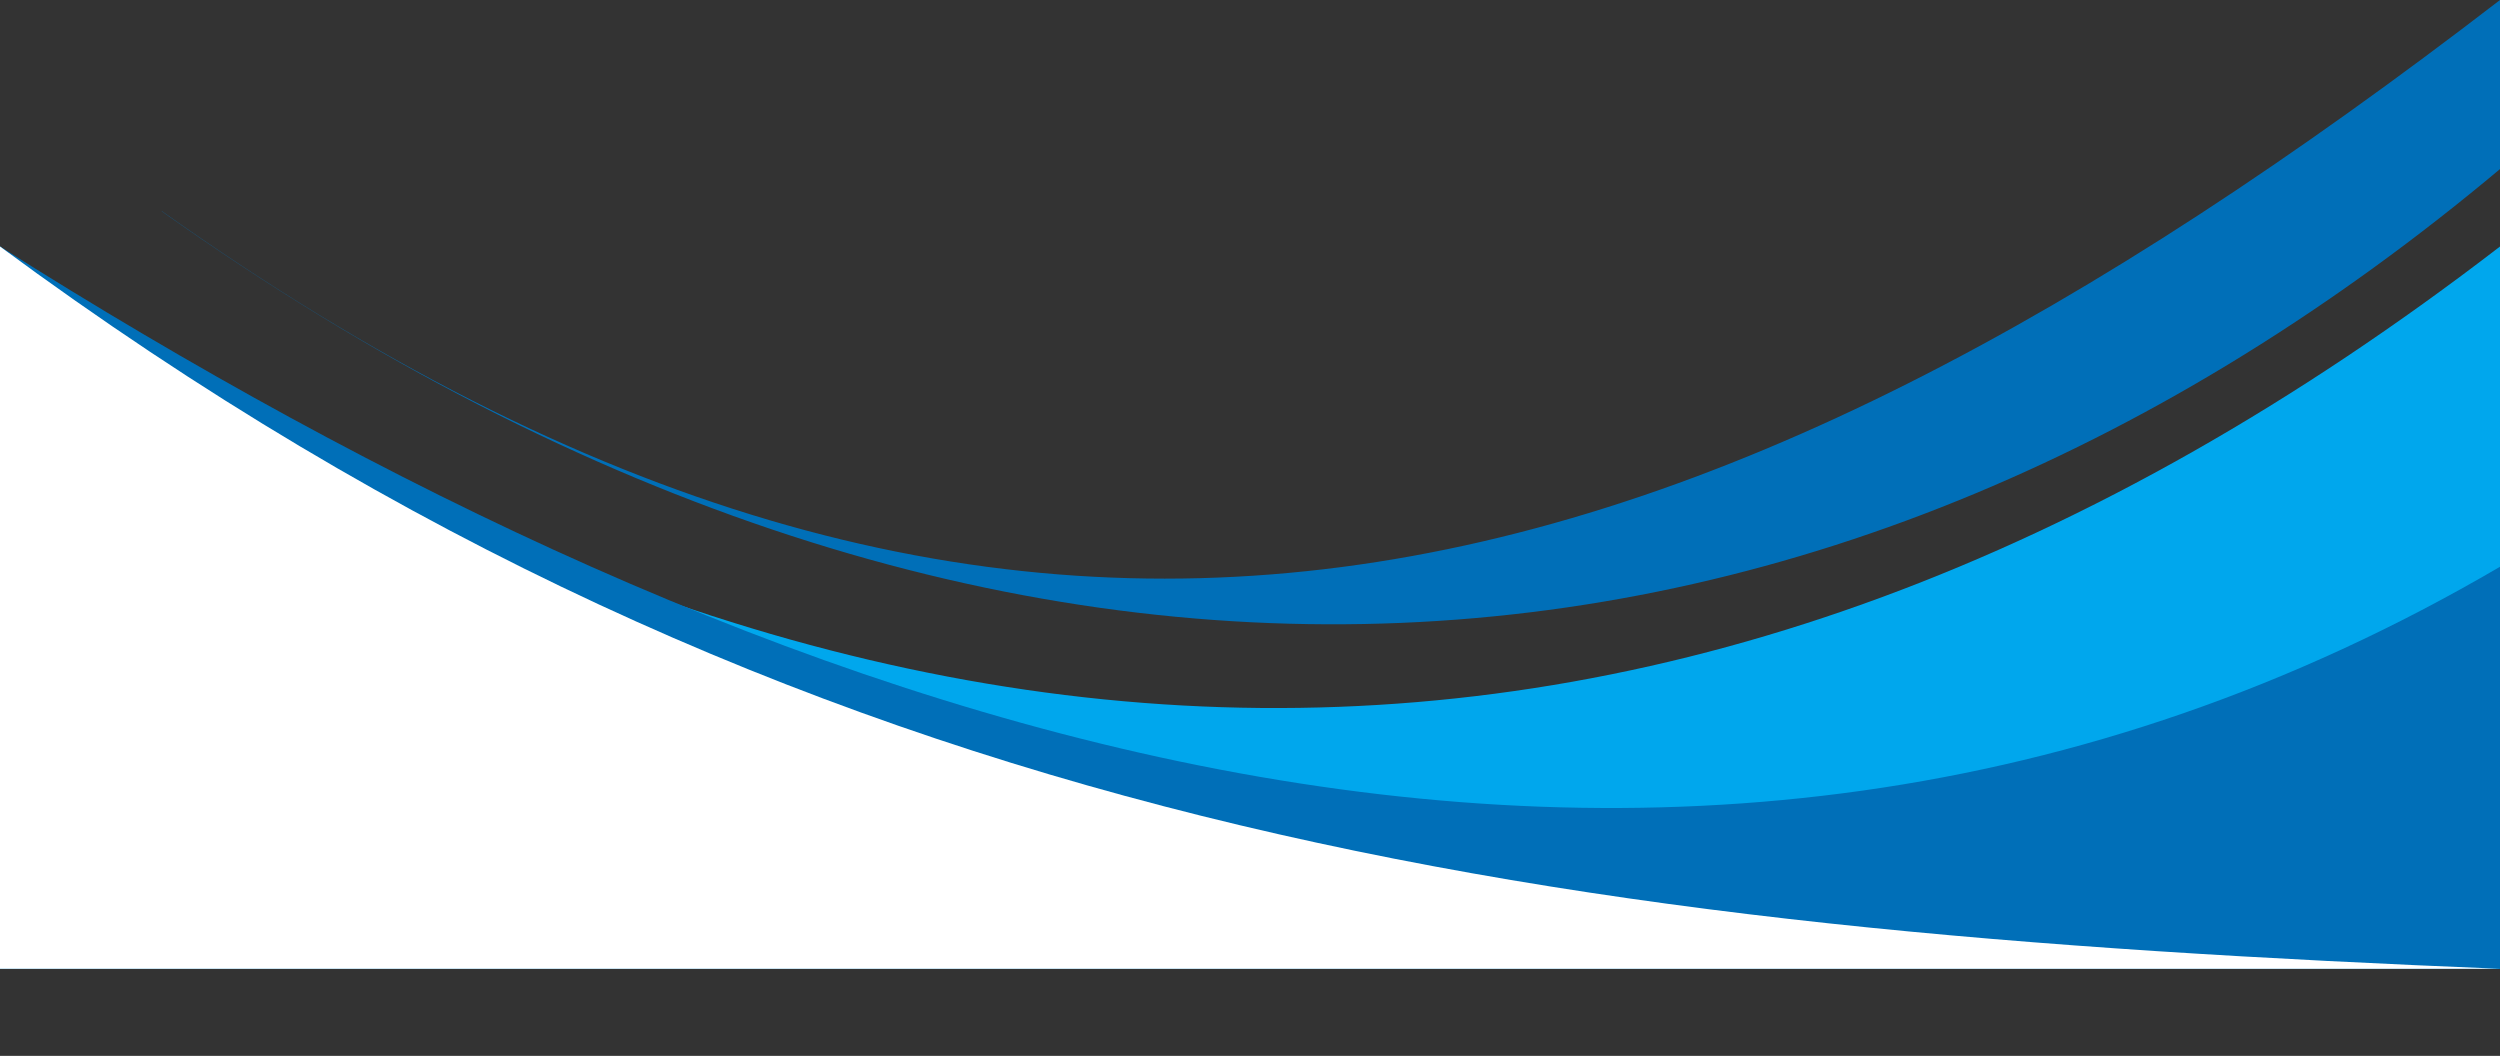
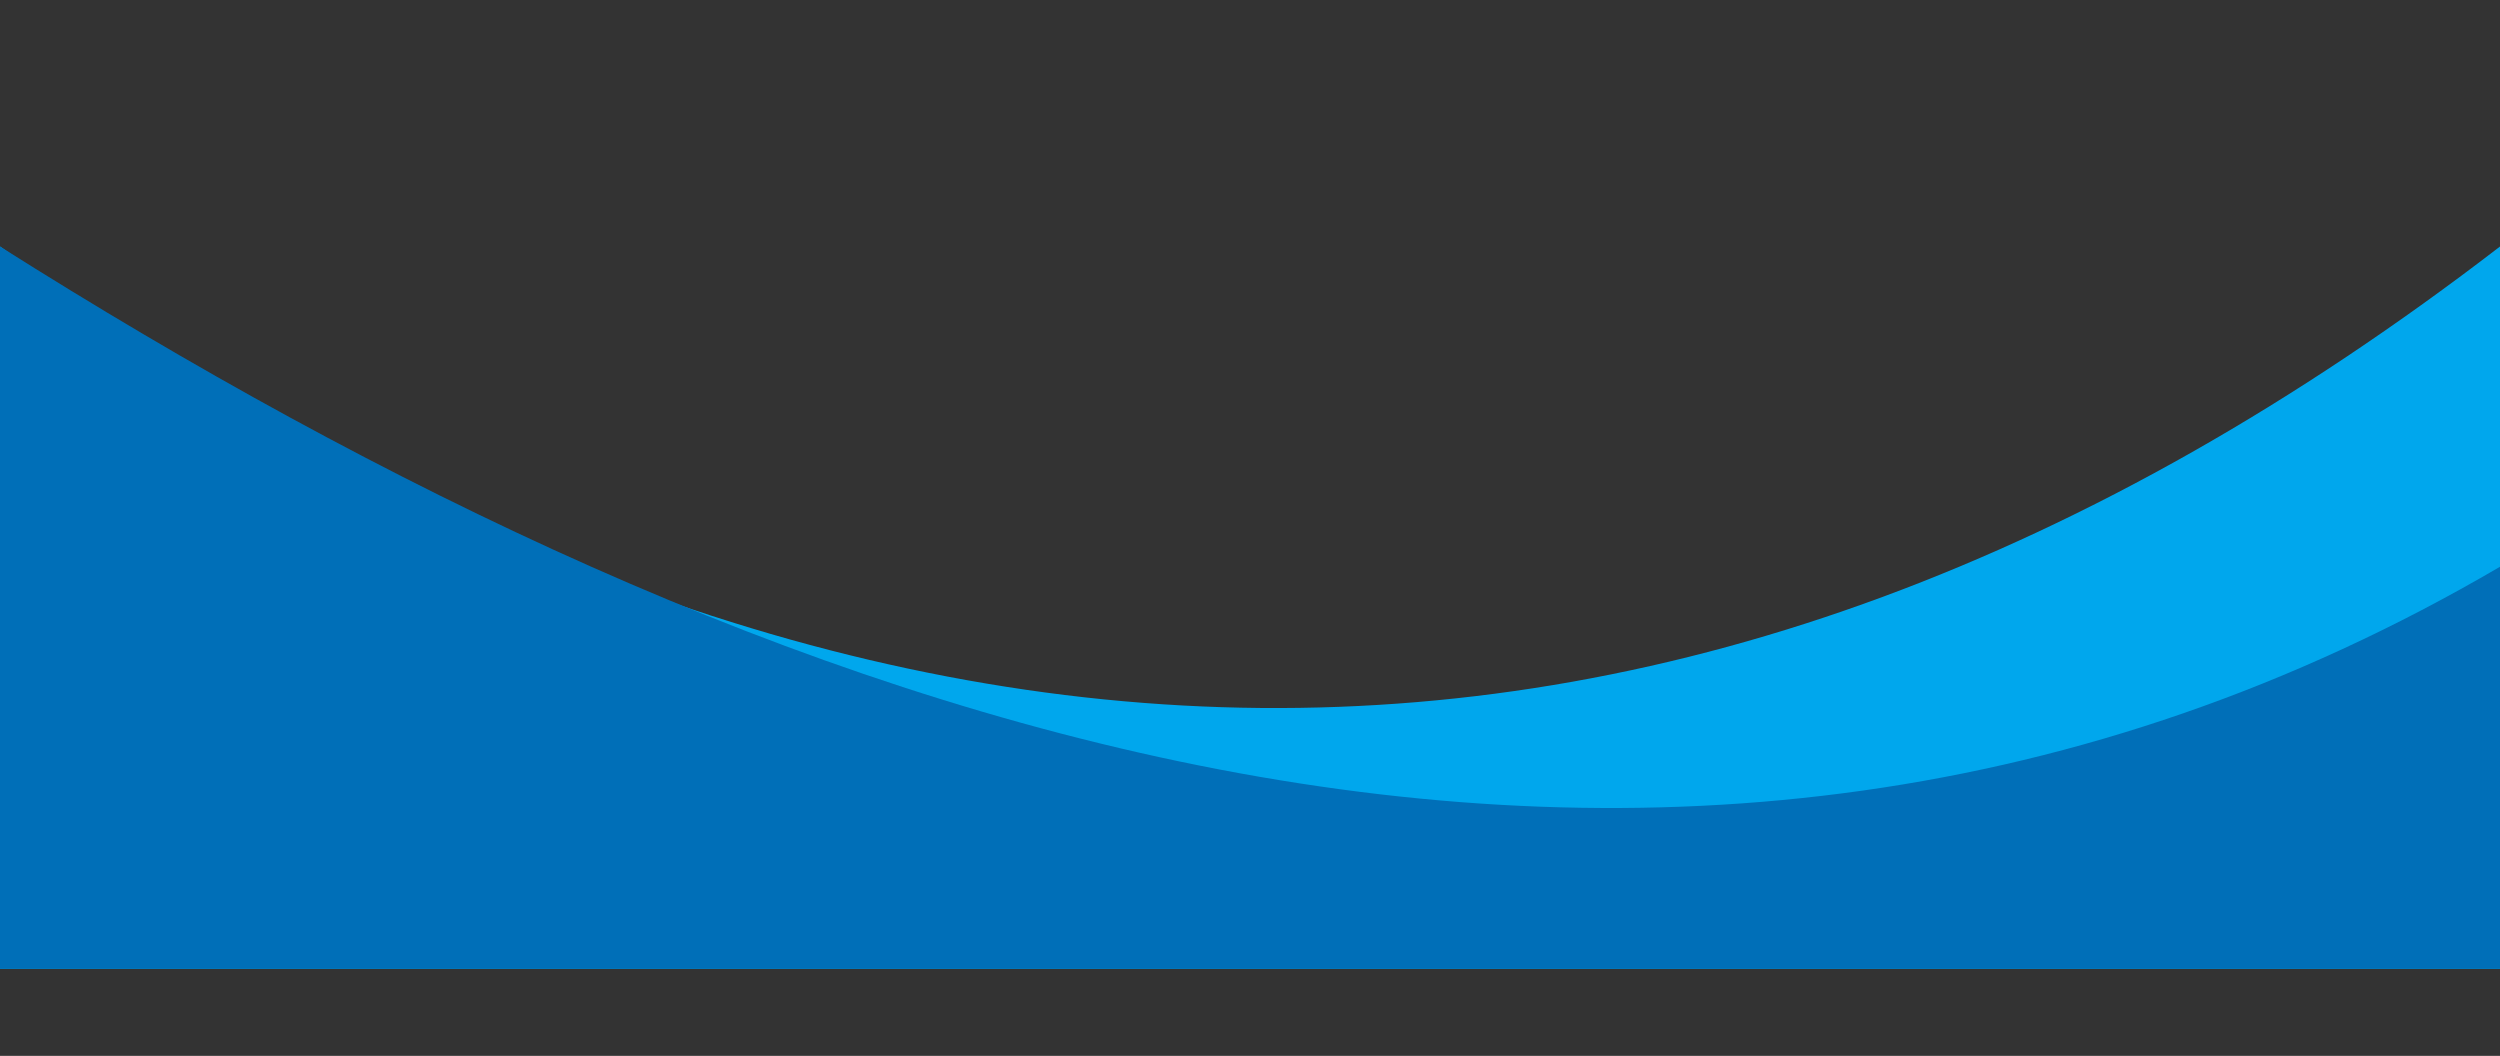
<svg xmlns="http://www.w3.org/2000/svg" clip-rule="evenodd" fill="#000000" fill-rule="evenodd" height="48.4" image-rendering="optimizeQuality" preserveAspectRatio="xMidYMid meet" shape-rendering="geometricPrecision" text-rendering="geometricPrecision" version="1" viewBox="0.0 0.0 114.6 48.4" width="114.6" zoomAndPan="magnify">
  <rect x="0.0" y="0.0" width="114.6" height="48.4" fill="#333333" stroke="none" />
  <g>
    <g>
      <g id="change1_1">
        <path d="M-0 11.3c38.82,27.53 77.07,28.88 114.6,0l0 33.11 -114.6 0 0 -33.11z" fill="#00a7ed" />
      </g>
      <g id="change2_1">
        <path d="M-0 11.3c34.65,21.9 76.24,37.14 114.6,14.68l0 18.43 -114.6 0 0 -33.11z" fill="#006fb8" />
      </g>
      <g id="change3_1">
-         <path d="M-0 11.3c36.84,27.19 71.82,31.37 114.6,33.11l0 0 -114.6 0 0 -33.11z" fill="#ffffff" />
-       </g>
+         </g>
      <g id="change2_2">
-         <path d="M7.42 9.68c38.82,27.53 69.65,19.2 107.18,-9.68l0 7.75c-30.27,25.36 -68.36,29.47 -107.18,1.94z" fill="#006fb8" />
-       </g>
+         </g>
    </g>
  </g>
</svg>